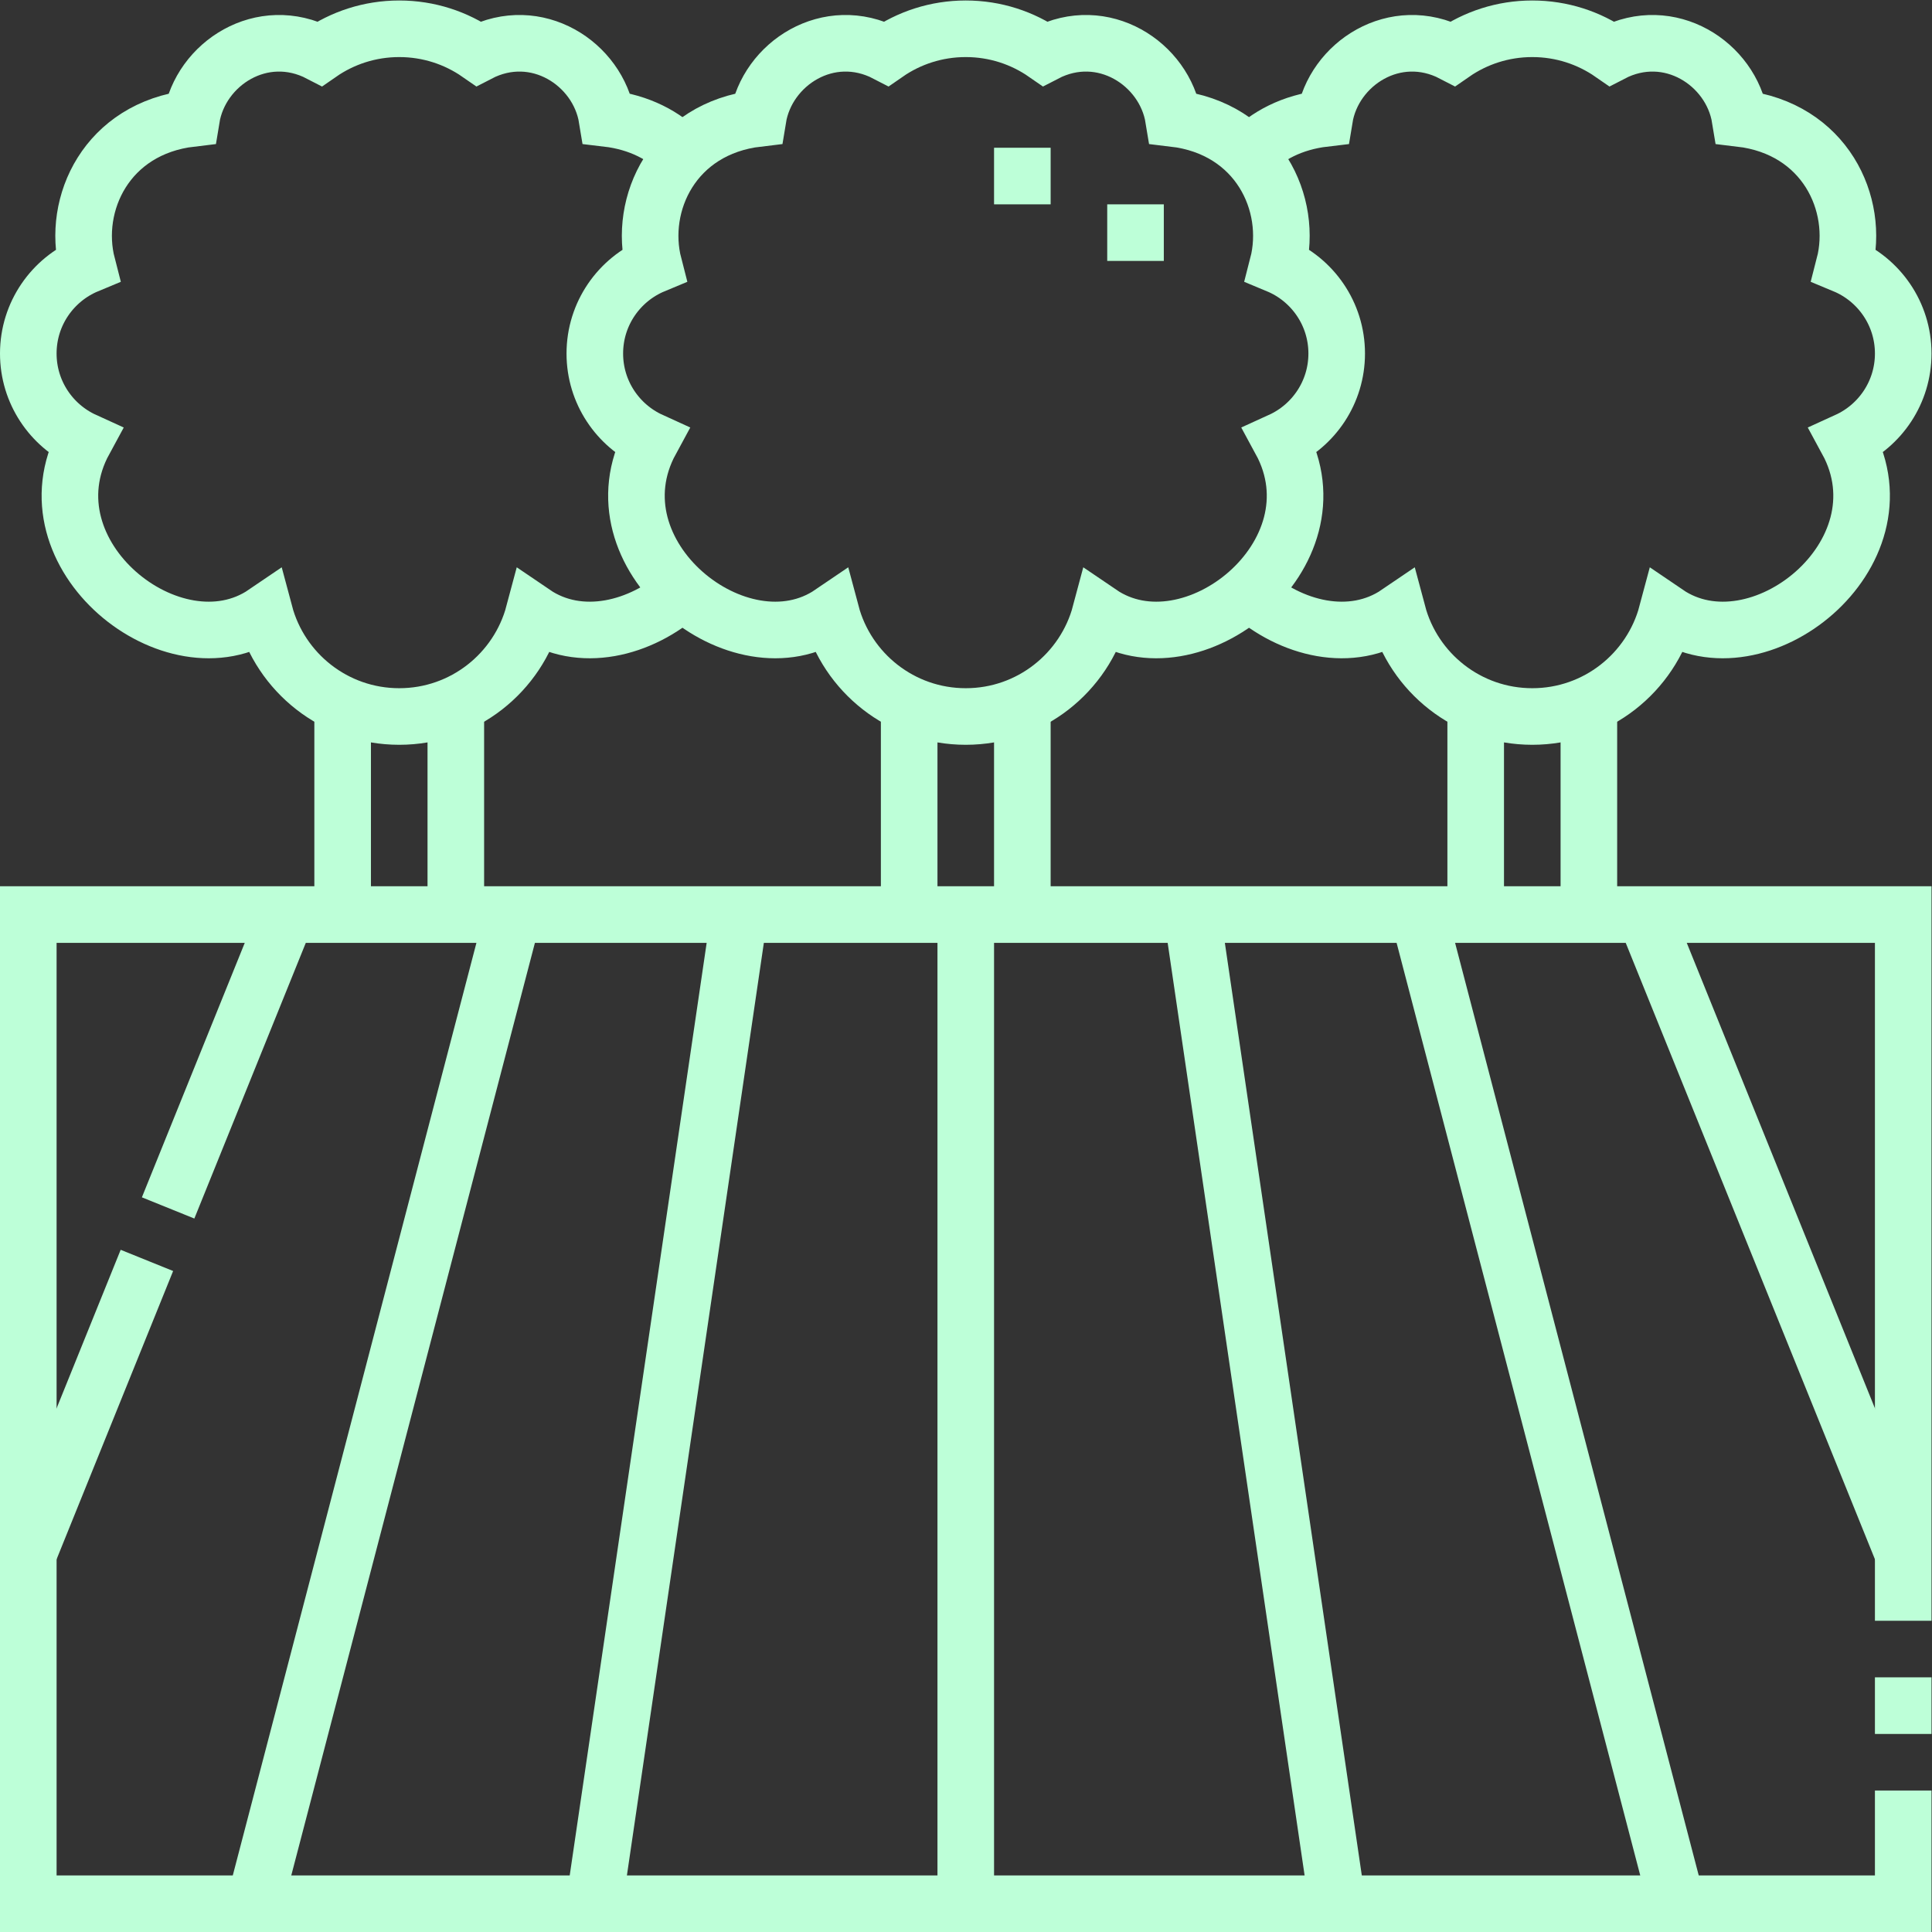
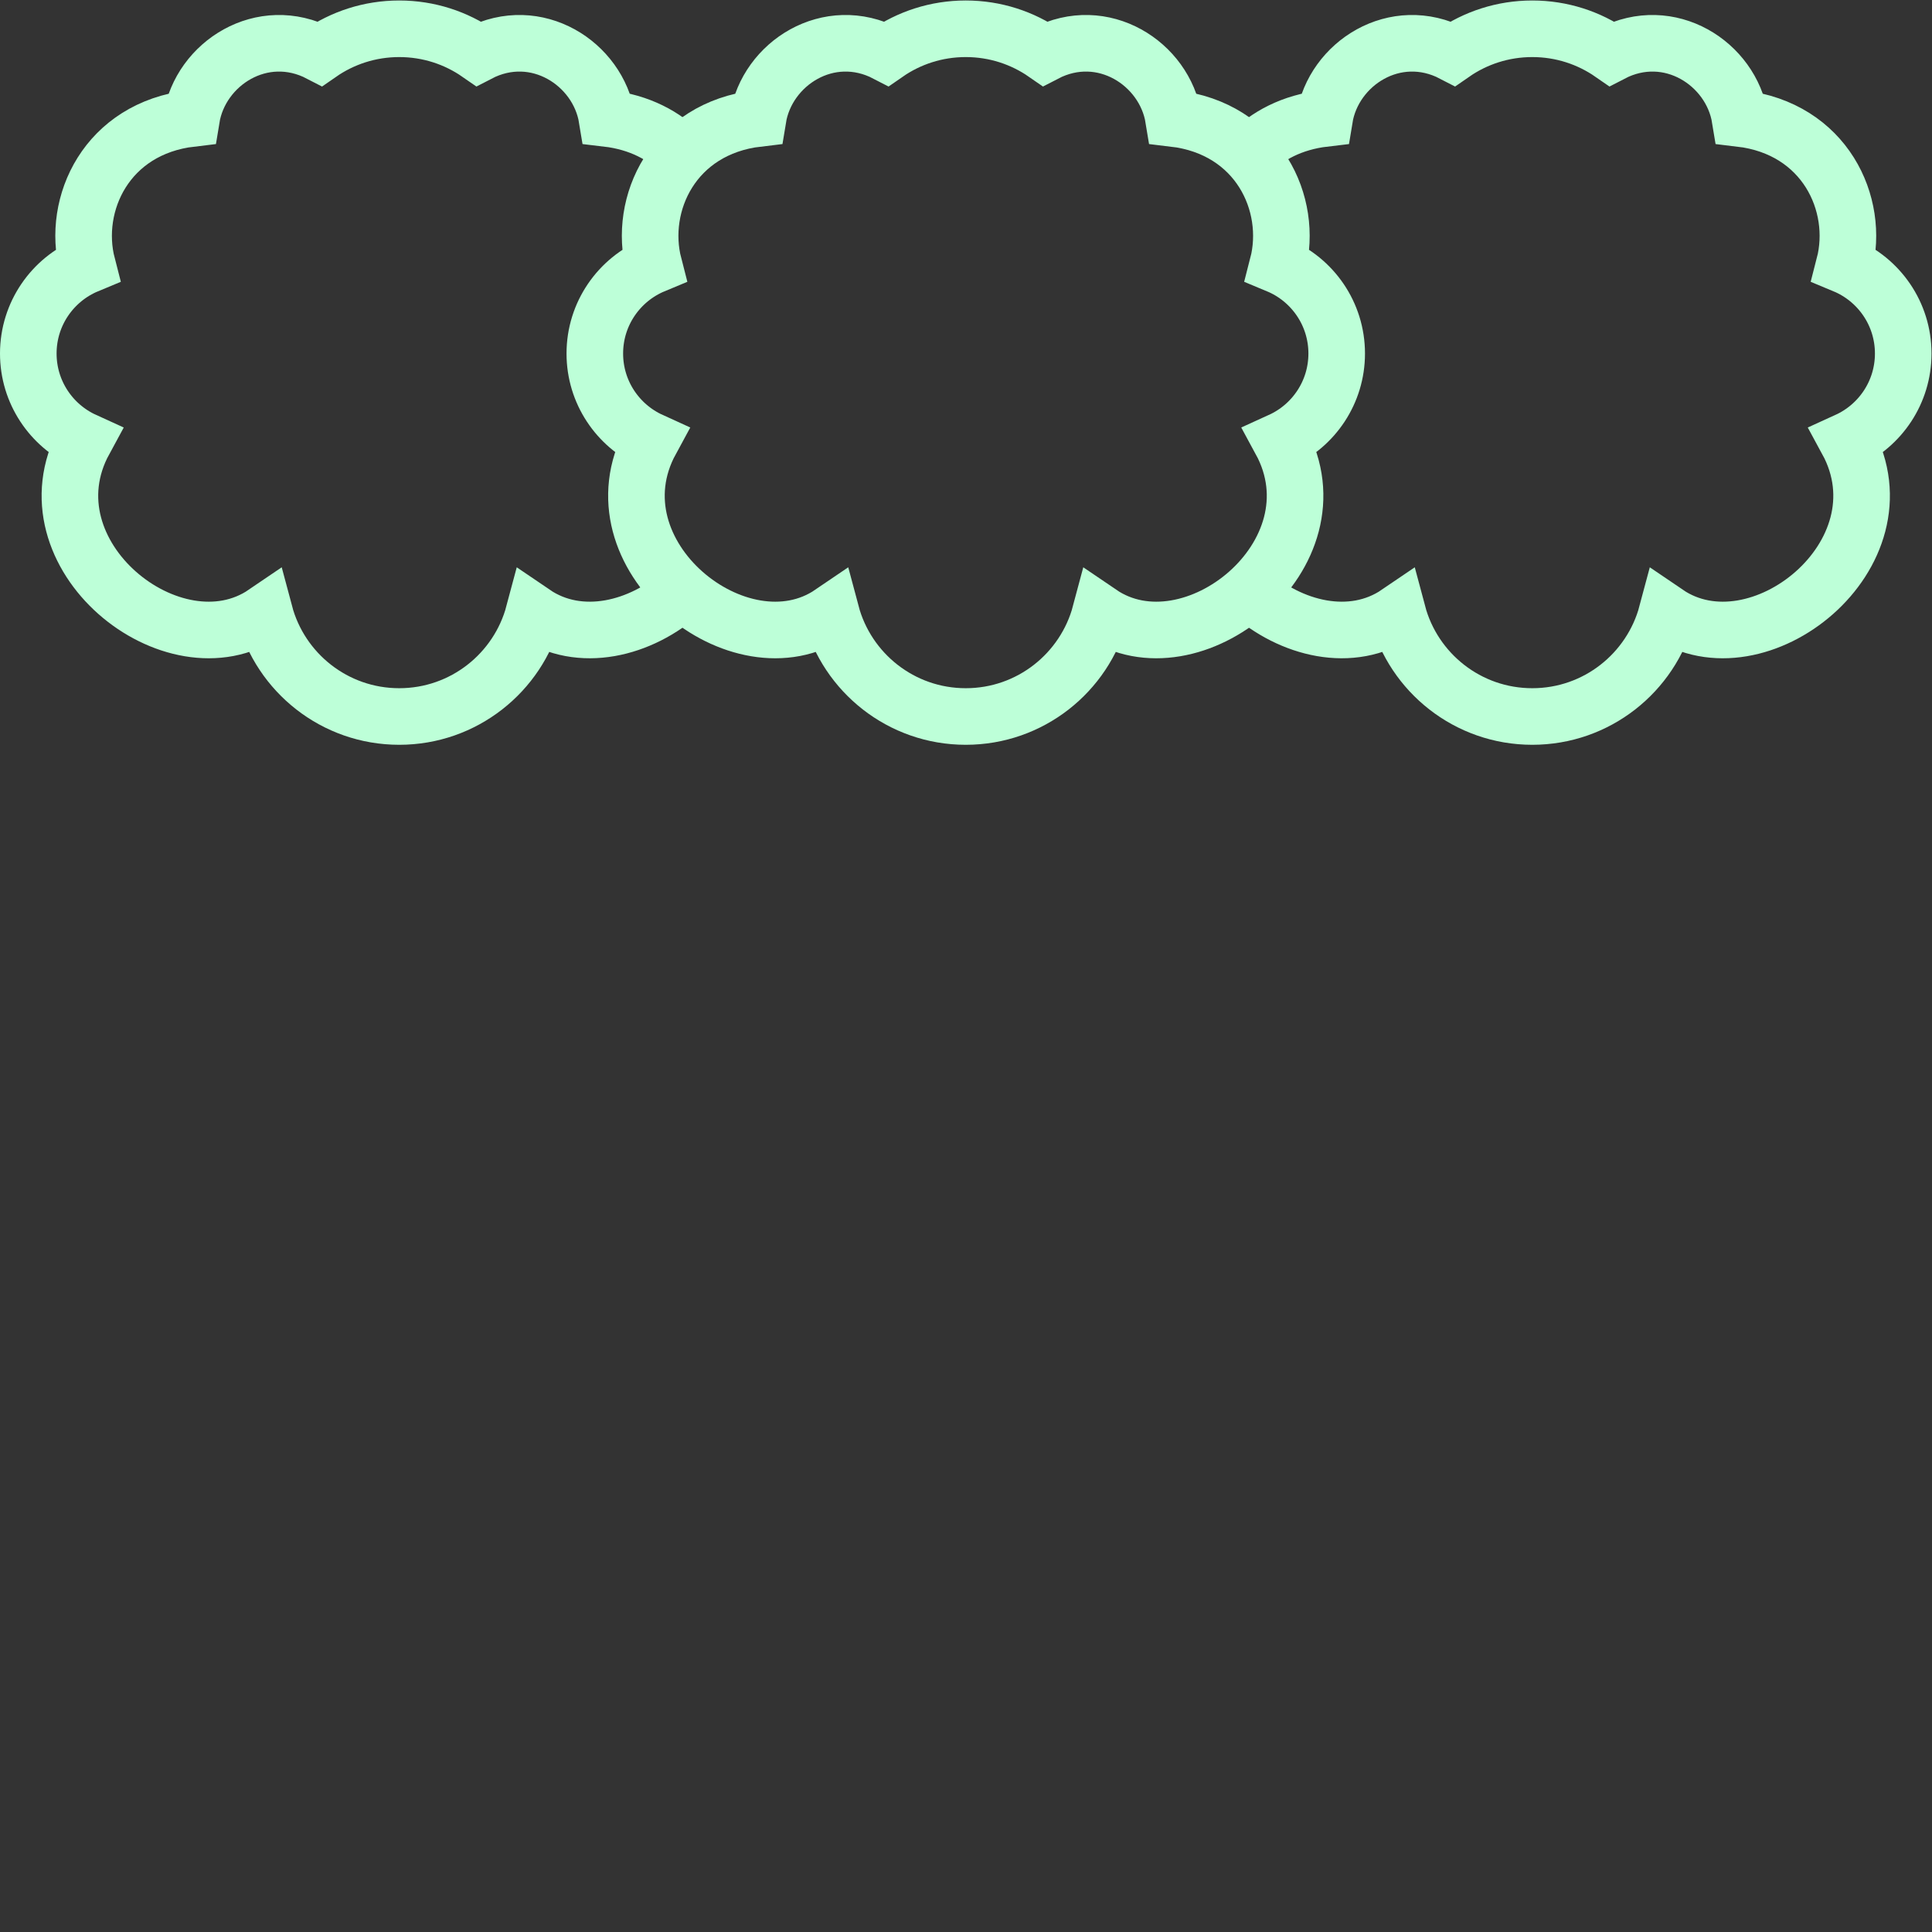
<svg xmlns="http://www.w3.org/2000/svg" version="1.1" id="svg399" xml:space="preserve" width="682.667" height="682.667" viewBox="0 0 682.667 682.667">
  <rect x="0" y="0" width="682.667" height="682.667" fill="#333333" stroke="none" />
  <defs id="defs403" fill="#bdffd8">
    <clipPath clipPathUnits="userSpaceOnUse" id="clipPath413">
      <path d="M 0,512 H 512 V 0 H 0 Z" id="path411" />
    </clipPath>
  </defs>
  <g id="g405" transform="matrix(1.333,0,0,-1.333,0,682.667)">
    <g id="g407">
      <g id="g409" clip-path="url(#clipPath413)">
        <g id="g415" transform="translate(256,322.201)">
          <path d="m 0,0 c 17.097,0 31.477,11.623 35.676,27.397 24.129,-16.423 64.192,15.544 47.783,45.72 8.77,3.993 14.868,12.835 14.868,23.101 0,10.563 -6.456,19.617 -15.638,23.435 4.194,16.215 -5.14,36.241 -27.609,38.877 -2.37,14.58 -18.765,25.15 -34.06,17.202 -5.966,4.139 -13.209,6.567 -21.02,6.567 -7.811,0 -15.054,-2.428 -21.02,-6.567 -15.295,7.948 -31.69,-2.622 -34.06,-17.202 -22.469,-2.636 -31.803,-22.662 -27.609,-38.877 -9.182,-3.818 -15.638,-12.872 -15.638,-23.435 0,-10.266 6.098,-19.108 14.868,-23.101 C -99.868,42.941 -59.805,10.974 -35.676,27.397 -31.477,11.623 -17.097,0 0,0 Z" style="fill:none;stroke:#bdffd8;stroke-width:15;stroke-linecap:butt;stroke-linejoin:miter;stroke-miterlimit:22.926;stroke-dasharray:none;stroke-opacity:1" id="path417" />
        </g>
        <g id="g419" transform="translate(331.086,355.273)">
          <path d="m 0,0 c 10.987,-9.92 27.229,-13.967 39.411,-5.675 4.198,-15.774 18.579,-27.397 35.676,-27.397 17.097,0 31.476,11.623 35.676,27.397 24.129,-16.423 64.192,15.544 47.783,45.719 8.77,3.994 14.868,12.835 14.868,23.102 0,10.563 -6.456,19.617 -15.638,23.435 4.194,16.214 -5.14,36.241 -27.609,38.877 -2.37,14.58 -18.765,25.15 -34.061,17.202 -5.965,4.139 -13.209,6.567 -21.019,6.567 -7.811,0 -15.054,-2.428 -21.02,-6.567 -15.296,7.948 -31.69,-2.622 -34.06,-17.202 C 11.404,124.448 4.73,120.889 0,115.971" style="fill:none;stroke:#bdffd8;stroke-width:15;stroke-linecap:butt;stroke-linejoin:miter;stroke-miterlimit:22.926;stroke-dasharray:none;stroke-opacity:1" id="path421" />
        </g>
        <g id="g423" transform="translate(180.914,355.273)">
          <path d="m 0,0 c -10.987,-9.92 -27.229,-13.967 -39.411,-5.675 -4.198,-15.774 -18.579,-27.397 -35.676,-27.397 -17.097,0 -31.476,11.623 -35.676,27.397 -24.129,-16.423 -64.192,15.544 -47.783,45.719 -8.77,3.994 -14.868,12.835 -14.868,23.102 0,10.563 6.456,19.617 15.638,23.435 -4.194,16.214 5.14,36.241 27.609,38.877 2.37,14.58 18.765,25.15 34.061,17.202 5.965,4.139 13.209,6.567 21.019,6.567 7.812,0 15.054,-2.428 21.02,-6.567 15.296,7.948 31.69,-2.622 34.06,-17.202 8.603,-1.01 15.277,-4.569 20.007,-9.487" style="fill:none;stroke:#bdffd8;stroke-width:15;stroke-linecap:butt;stroke-linejoin:miter;stroke-miterlimit:22.926;stroke-dasharray:none;stroke-opacity:1" id="path425" />
        </g>
        <g id="g427" transform="translate(241,269.7)">
-           <path d="M 0,0 V 55.676 M 30,55.675 V 0 m 120.173,0 v 55.676 m 30,0 V 0 m -330.346,0 v 55.676 m 30,0 V 0" style="fill:none;stroke:#bdffd8;stroke-width:15;stroke-linecap:butt;stroke-linejoin:miter;stroke-miterlimit:22.926;stroke-dasharray:none;stroke-opacity:1" id="path429" />
-         </g>
+           </g>
        <g id="g431" transform="translate(504.5,82.5)">
-           <path d="M 0,0 V 187.2 H -497 V -75 H 0 v 30 m 0,15 v 15" style="fill:none;stroke:#bdffd8;stroke-width:15;stroke-linecap:butt;stroke-linejoin:miter;stroke-miterlimit:22.926;stroke-dasharray:none;stroke-opacity:1" id="path433" />
-         </g>
+           </g>
        <g id="g435" transform="translate(196.001,269.7)">
-           <path d="M 0,0 -38.503,-262.2 M -59.999,0 -128.502,-262.2 m -28.56,170.524 -31.439,-77.767 M -119.999,0 -151.438,-77.767 M 119.998,0 158.501,-262.2 M 179.997,0 248.5,-262.2 M 239.997,0 308.499,-169.443 M 59.999,0 v -262.2" style="fill:none;stroke:#bdffd8;stroke-width:15;stroke-linecap:butt;stroke-linejoin:miter;stroke-miterlimit:22.926;stroke-dasharray:none;stroke-opacity:1" id="path437" />
-         </g>
+           </g>
        <g id="g439" transform="translate(300.999,442.963)">
-           <path d="m 0,0 v 15 m -29.999,0 v 15" style="fill:none;stroke:#bdffd8;stroke-width:15;stroke-linecap:butt;stroke-linejoin:miter;stroke-miterlimit:2.613;stroke-dasharray:none;stroke-opacity:1" id="path441" />
-         </g>
+           </g>
      </g>
    </g>
  </g>
</svg>